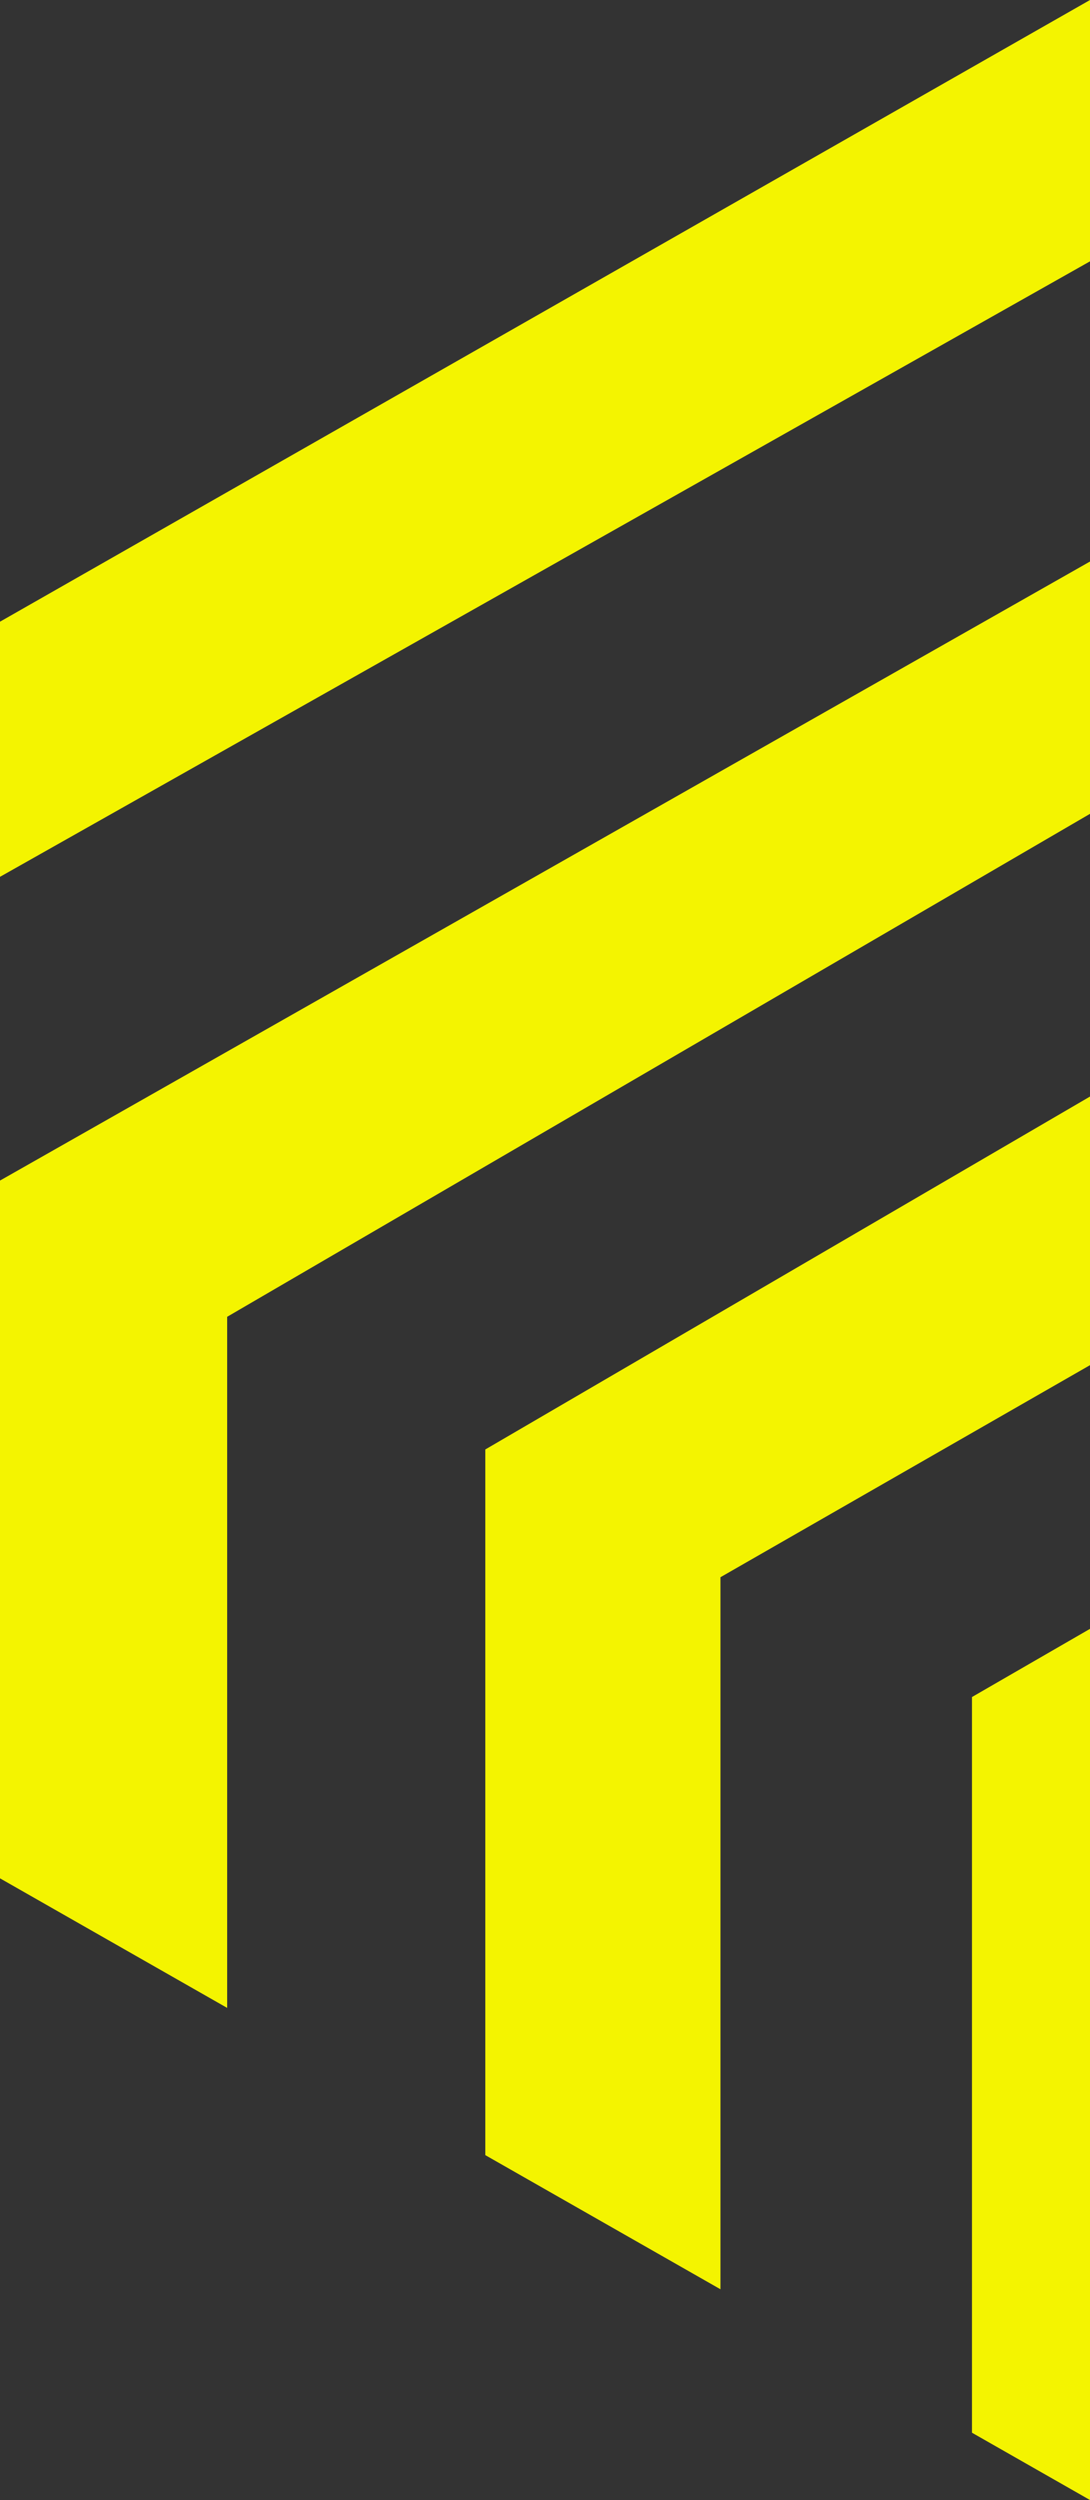
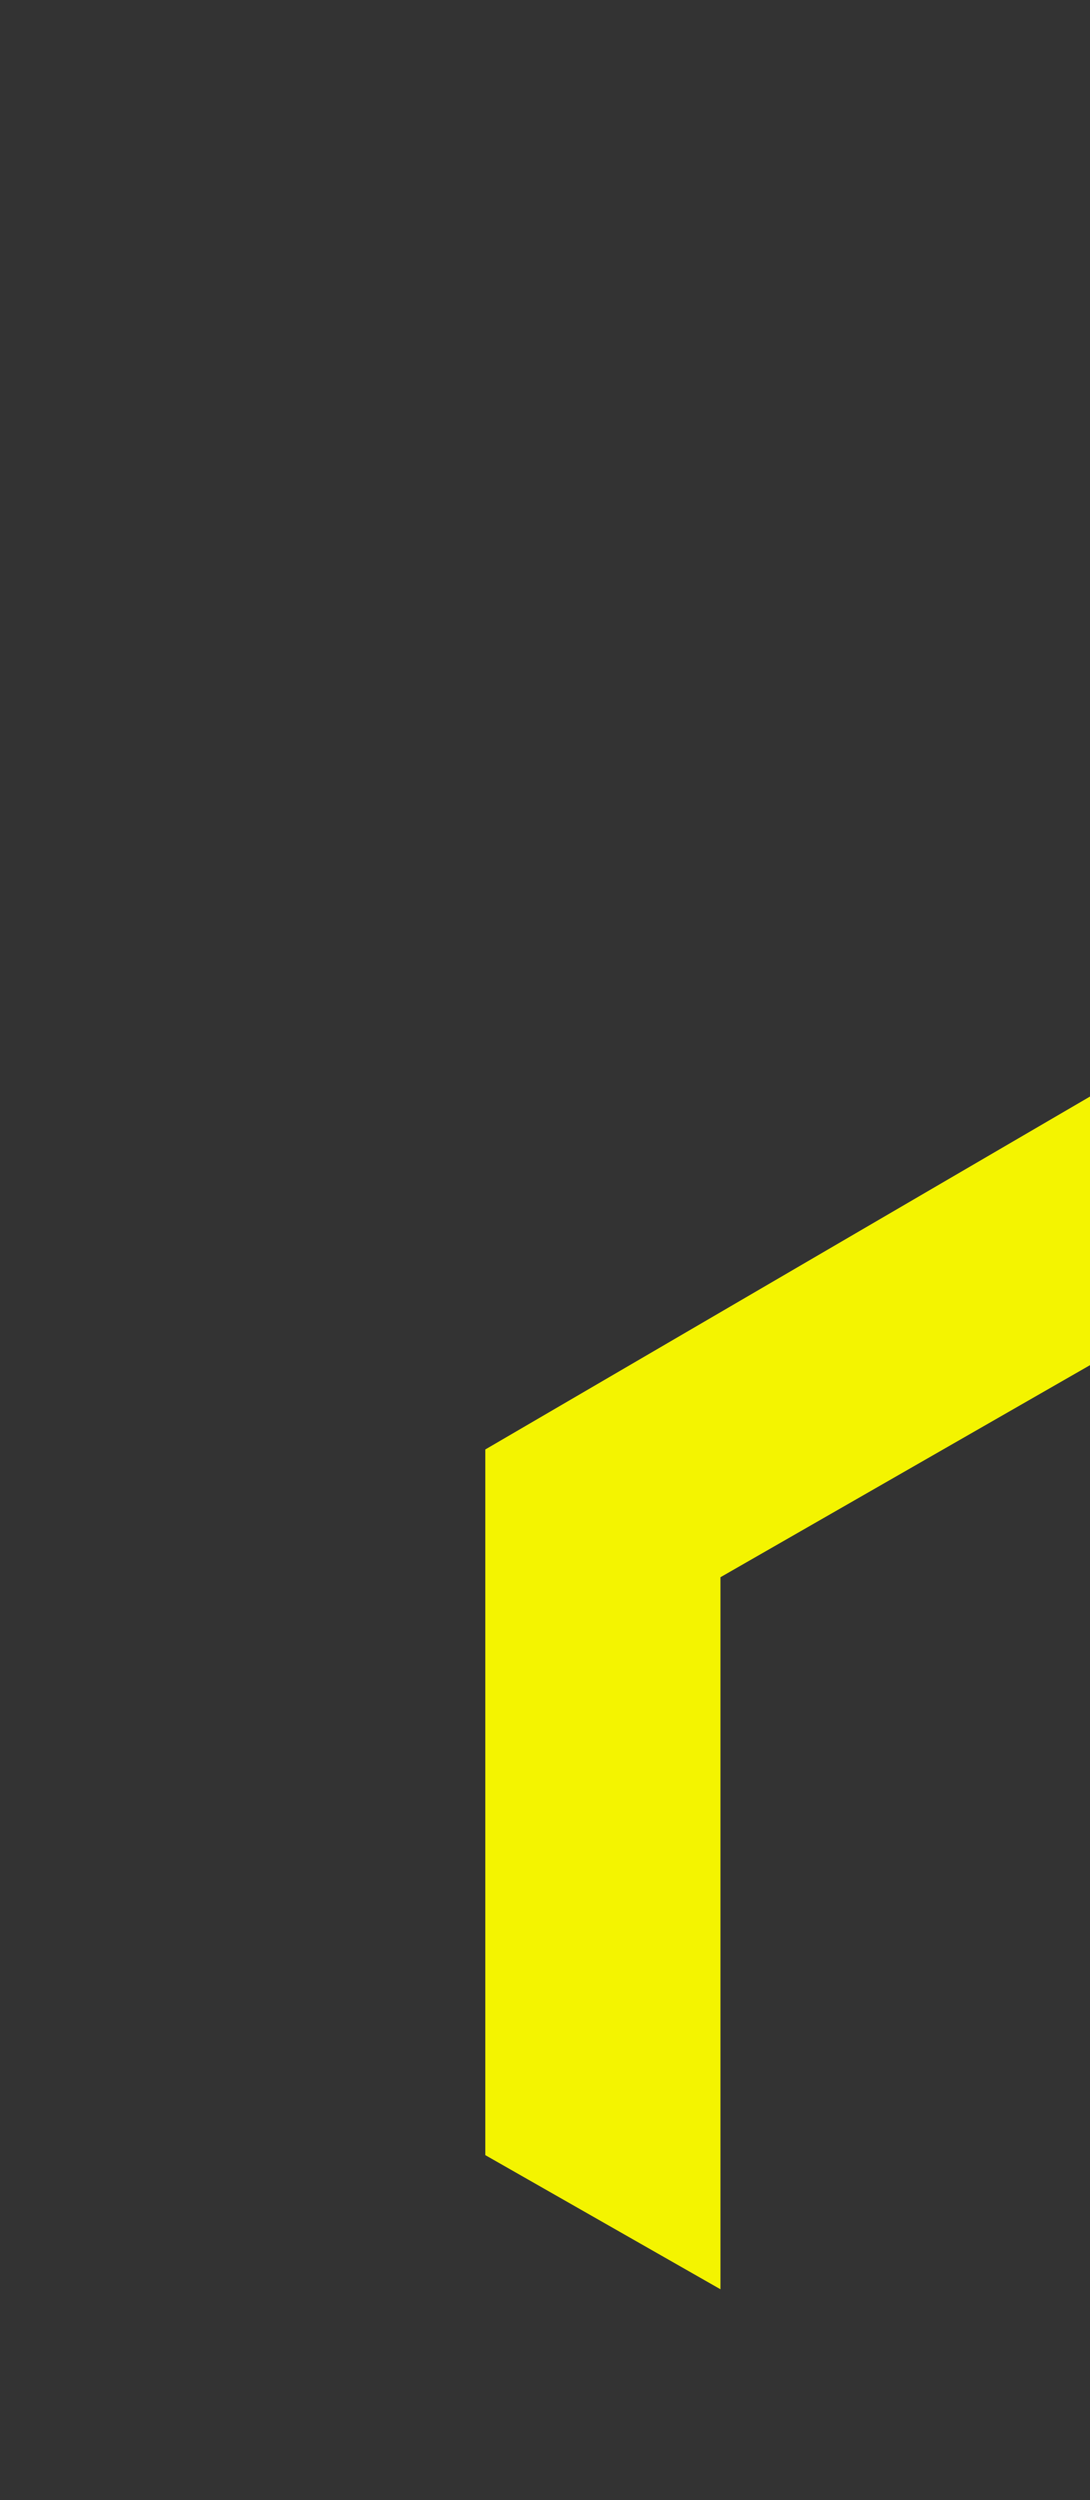
<svg xmlns="http://www.w3.org/2000/svg" id="Layer_1" data-name="Layer 1" viewBox="0 0 324.9 744.94">
  <rect x="0" y="0" width="324.9" height="744.94" fill="#333333" stroke="none" />
  <defs>
    <style> .cls-1 { fill: #f4f400; } </style>
  </defs>
-   <polygon class="cls-1" points="324.9 0 324.9 77.87 0 261.27 0 185.25 324.9 0" />
-   <polygon class="cls-1" points="324.9 167.32 324.9 242.5 67.71 392.37 67.71 598.3 0 559.69 0 351.78 324.9 167.32" />
  <polygon class="cls-1" points="324.9 326.74 324.9 406.78 214.75 469.97 214.75 682.14 144.66 642.17 144.66 431.9 324.9 326.74" />
-   <polygon class="cls-1" points="324.9 485.35 324.9 744.94 289.72 724.88 289.72 505.67 324.9 485.35" />
</svg>